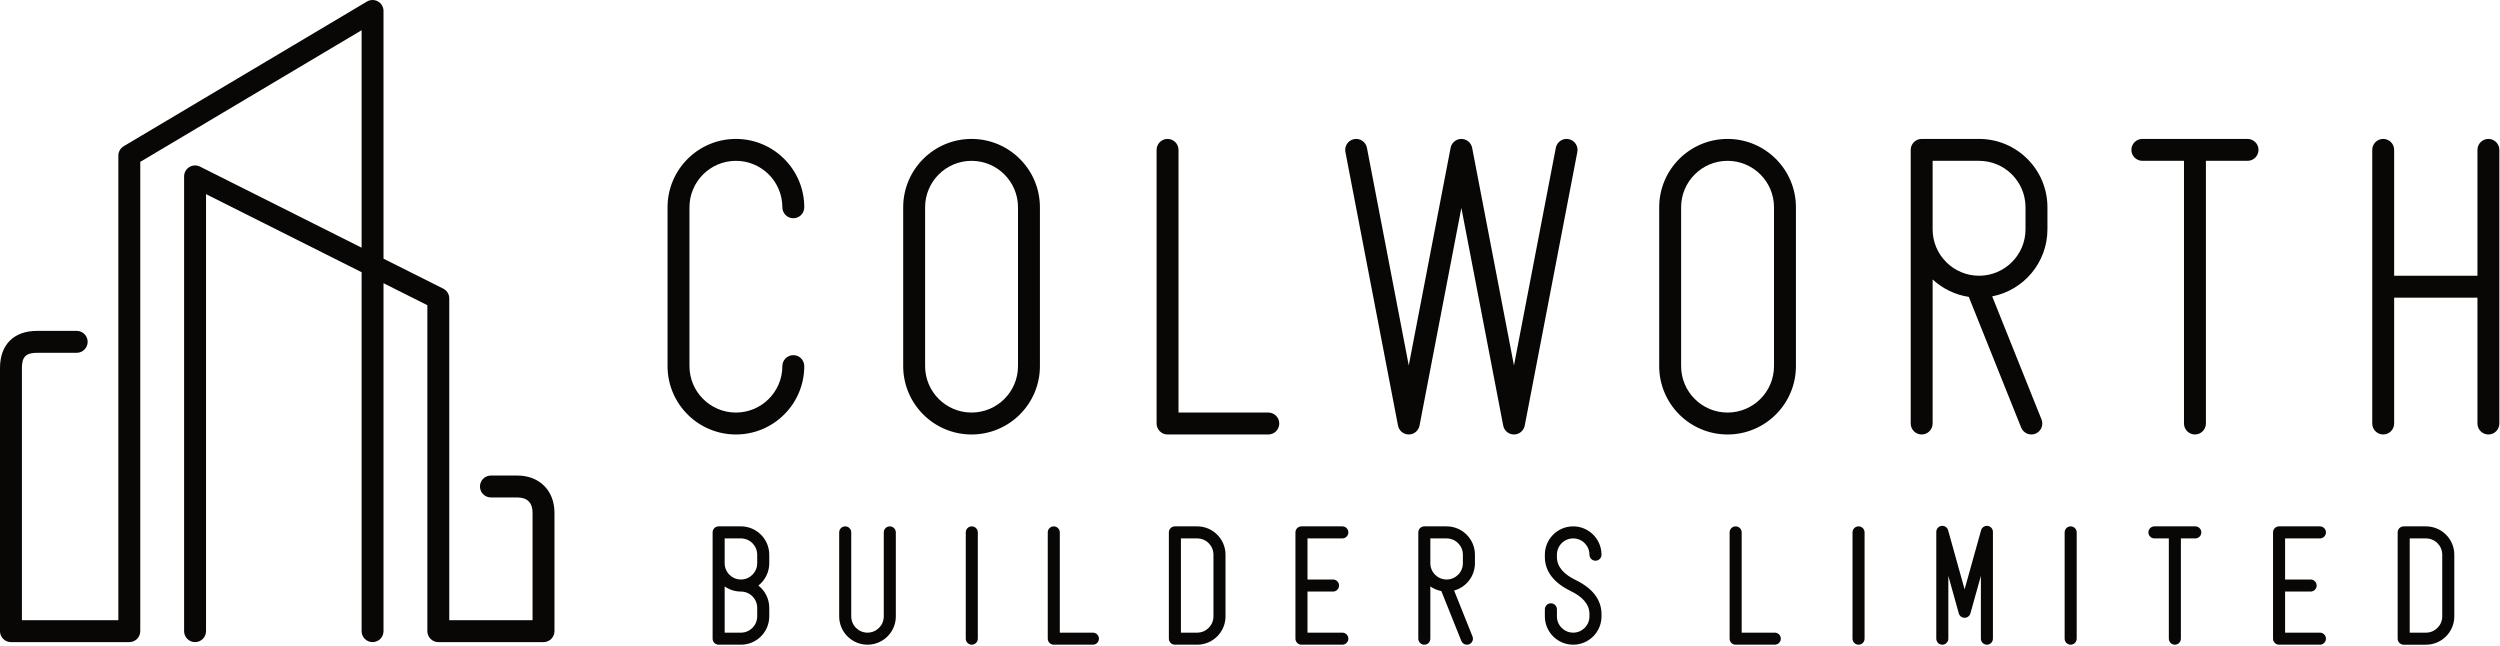
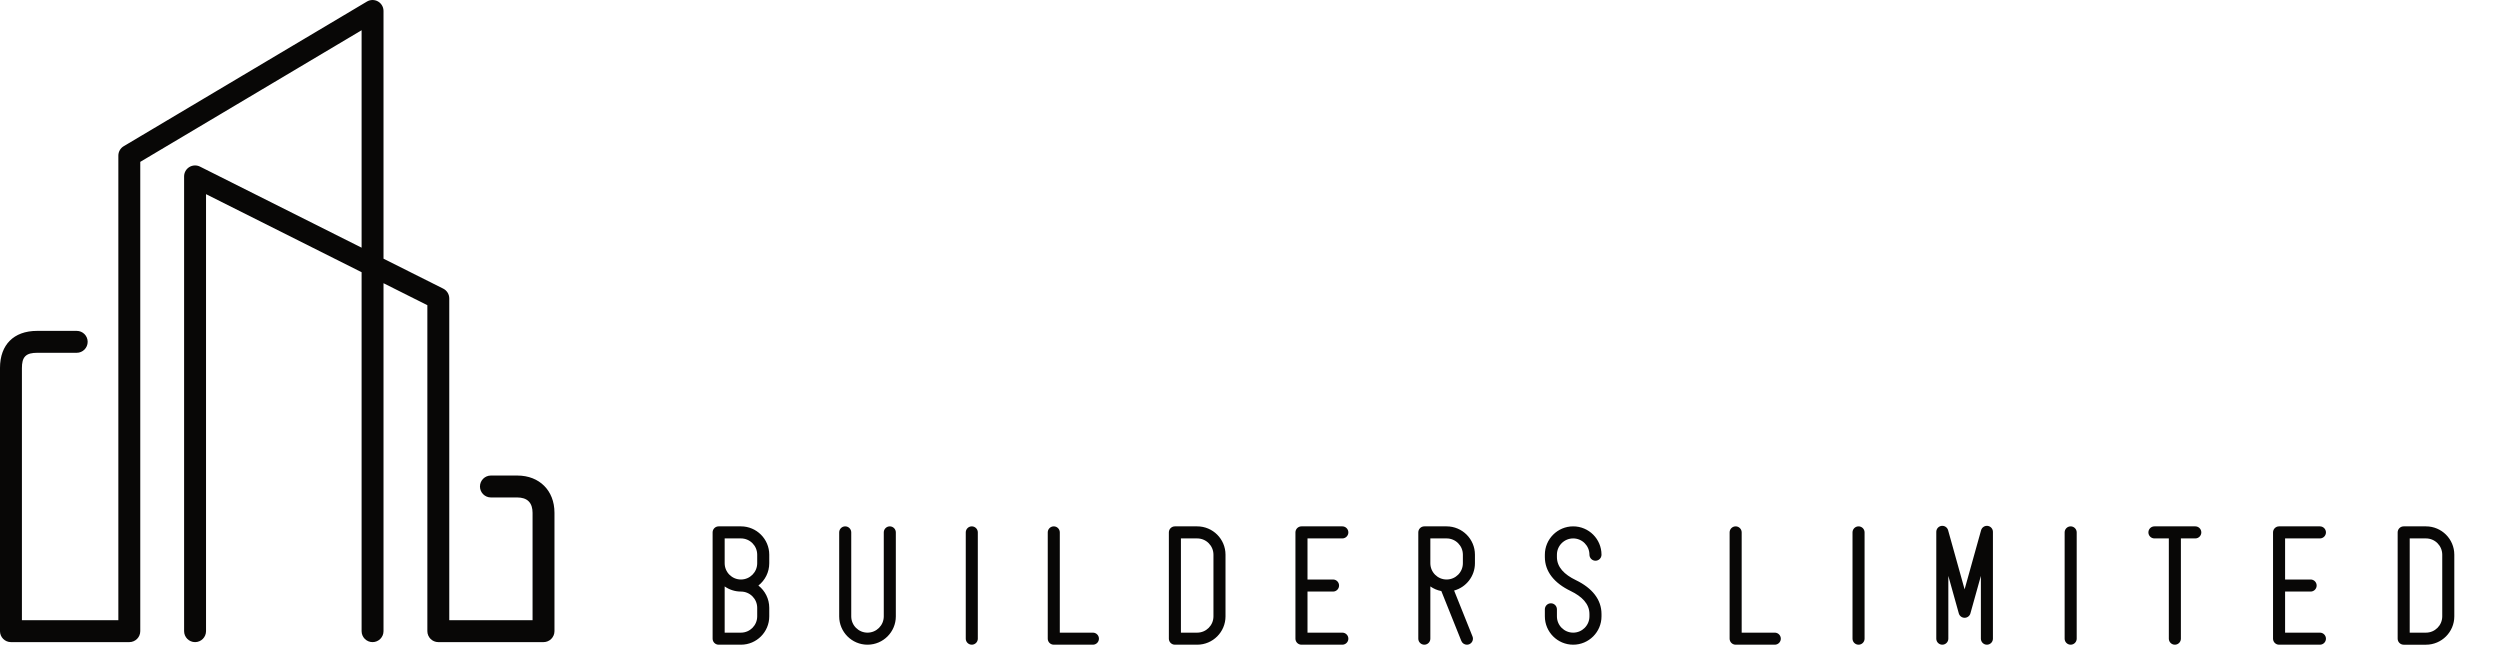
<svg xmlns="http://www.w3.org/2000/svg" width="100%" height="100%" viewBox="0 0 1901 491" version="1.1" xml:space="preserve" style="fill-rule:evenodd;clip-rule:evenodd;stroke-linejoin:round;stroke-miterlimit:2;">
  <g transform="matrix(1,0,0,1,-2977.9,-1689.61)">
    <g transform="matrix(1,0,0,1,-0.648,0)">
      <g transform="matrix(1,0,0,1,2942.45,-0.114)">
        <path d="M1902.35,2111.51C1902.35,2099.62 1892.7,2089.97 1880.81,2089.97L1863.86,2089.97C1861.33,2089.97 1859.28,2092.03 1859.28,2094.56C1859.28,2094.56 1859.28,2175.37 1859.28,2175.37C1859.28,2177.9 1861.33,2179.96 1863.86,2179.96L1880.81,2179.96C1892.7,2179.96 1902.35,2170.3 1902.35,2158.42C1902.35,2158.42 1902.35,2111.51 1902.35,2111.51ZM1114.57,2175.37L1114.57,2094.56C1114.57,2092.03 1116.62,2089.97 1119.15,2089.97L1136.1,2089.97C1147.99,2089.97 1157.64,2099.62 1157.64,2111.51C1157.64,2111.51 1157.64,2118.01 1157.64,2118.01C1157.64,2127.92 1150.93,2136.28 1141.81,2138.78L1155.79,2173.67C1156.74,2176.01 1155.59,2178.68 1153.25,2179.63C1152.69,2179.85 1152.13,2179.95 1151.57,2179.95L1151.54,2179.96C1149.72,2179.95 1148,2178.87 1147.29,2177.08L1132.09,2139.17C1129.03,2138.6 1126.19,2137.37 1123.73,2135.64L1123.73,2175.37C1123.73,2177.89 1121.69,2179.94 1119.18,2179.95L1119.15,2179.95C1116.62,2179.95 1114.57,2177.9 1114.57,2175.37ZM612.78,2134.97C617.807,2138.91 621.04,2145.04 621.04,2151.92C621.04,2151.92 621.04,2158.42 621.04,2158.42C621.04,2170.28 611.428,2179.92 599.576,2179.95L582.552,2179.95C580.021,2179.95 577.969,2177.9 577.969,2175.37C577.969,2175.37 577.969,2094.56 577.969,2094.56C577.969,2092.03 580.021,2089.97 582.552,2089.97L599.576,2089.97C611.428,2090.01 621.04,2099.65 621.04,2111.51C621.04,2111.51 621.04,2118.01 621.04,2118.01C621.04,2124.89 617.808,2131.02 612.78,2134.97ZM1021.15,2175.27L1021.15,2135.06L1021.15,2135.13L1021.15,2134.8L1021.15,2134.87C1021.15,2134.87 1021.15,2094.58 1021.15,2094.56C1021.15,2092.03 1023.2,2089.97 1025.73,2089.97L1056.8,2089.97C1059.33,2089.97 1061.39,2092.03 1061.39,2094.56C1061.39,2097.09 1059.33,2099.14 1056.8,2099.14L1030.32,2099.14L1030.32,2130.38L1049.74,2130.38C1052.27,2130.38 1054.32,2132.43 1054.32,2134.96C1054.32,2137.49 1052.27,2139.55 1049.74,2139.55L1030.32,2139.55L1030.32,2170.79L1056.8,2170.79C1059.33,2170.79 1061.39,2172.84 1061.39,2175.37C1061.39,2177.9 1059.33,2179.95 1056.8,2179.95L1025.73,2179.95C1023.2,2179.95 1021.15,2177.9 1021.15,2175.37C1021.15,2175.34 1021.15,2175.3 1021.15,2175.27ZM1764.51,2175.27L1764.51,2135.06L1764.51,2135.13L1764.51,2134.8L1764.51,2134.87C1764.51,2134.87 1764.51,2094.58 1764.51,2094.56C1764.51,2092.03 1766.56,2089.97 1769.09,2089.97L1800.16,2089.97C1802.69,2089.97 1804.75,2092.03 1804.75,2094.56C1804.75,2097.09 1802.69,2099.14 1800.16,2099.14L1773.68,2099.14L1773.68,2130.38L1793.1,2130.38C1795.63,2130.38 1797.68,2132.43 1797.68,2134.96C1797.68,2137.49 1795.63,2139.55 1793.1,2139.55L1773.68,2139.55L1773.68,2170.79L1800.16,2170.79C1802.69,2170.79 1804.75,2172.84 1804.75,2175.37C1804.75,2177.9 1802.69,2179.95 1800.16,2179.95L1769.09,2179.95C1766.56,2179.95 1764.51,2177.9 1764.51,2175.37C1764.51,2175.34 1764.51,2175.3 1764.51,2175.27ZM1253.88,2111.51C1253.88,2099.62 1244.23,2089.97 1232.34,2089.97C1220.46,2089.97 1210.81,2099.62 1210.81,2111.51L1210.81,2113.29C1210.81,2124.3 1217.89,2133.07 1230.36,2139.09C1239.08,2143.31 1244.71,2148.93 1244.71,2156.64C1244.71,2156.64 1244.71,2158.42 1244.71,2158.42C1244.71,2165.24 1239.17,2170.79 1232.35,2170.79C1225.52,2170.79 1219.98,2165.25 1219.98,2158.42C1219.98,2158.42 1219.98,2153.05 1219.98,2153.05C1219.98,2150.52 1217.92,2148.47 1215.39,2148.47C1212.87,2148.47 1210.81,2150.52 1210.81,2153.05C1210.81,2153.05 1210.81,2158.42 1210.81,2158.42C1210.81,2170.3 1220.46,2179.95 1232.35,2179.95C1244.23,2179.95 1253.88,2170.3 1253.88,2158.42L1253.88,2156.64C1253.88,2145.64 1246.8,2136.85 1234.34,2130.84C1225.61,2126.62 1219.98,2121 1219.98,2113.29C1219.98,2113.29 1219.98,2111.51 1219.98,2111.51C1219.98,2104.68 1225.52,2099.14 1232.34,2099.14C1239.17,2099.14 1244.71,2104.68 1244.71,2111.51C1244.71,2114.04 1246.77,2116.1 1249.3,2116.1C1251.83,2116.1 1253.88,2114.04 1253.88,2111.51ZM929.487,2179.95L946.51,2179.95C958.363,2179.91 967.974,2170.28 967.974,2158.42C967.974,2158.42 967.974,2111.51 967.974,2111.51C967.974,2099.62 958.324,2089.97 946.441,2089.97C946.441,2089.97 929.487,2089.97 929.487,2089.97C926.955,2089.97 924.903,2092.03 924.903,2094.56C924.903,2094.56 924.903,2175.37 924.903,2175.37C924.903,2177.9 926.955,2179.95 929.487,2179.95ZM1685.28,2099.14L1674.33,2099.14C1671.8,2099.14 1669.74,2097.09 1669.74,2094.56C1669.74,2092.03 1671.8,2089.97 1674.33,2089.97L1705.4,2089.97C1707.93,2089.97 1709.98,2092.03 1709.98,2094.56C1709.98,2097.09 1707.93,2099.14 1705.4,2099.14L1694.45,2099.14L1694.45,2175.37C1694.45,2177.9 1692.39,2179.95 1689.86,2179.95C1687.33,2179.95 1685.28,2177.9 1685.28,2175.37L1685.28,2099.14ZM1360.47,2170.79L1385.64,2170.79C1388.17,2170.79 1390.23,2172.84 1390.23,2175.37C1390.23,2177.9 1388.17,2179.95 1385.64,2179.95C1385.64,2179.95 1355.89,2179.95 1355.89,2179.95C1353.36,2179.95 1351.3,2177.9 1351.3,2175.37C1351.3,2175.37 1351.3,2094.56 1351.3,2094.56C1351.3,2092.03 1353.36,2089.97 1355.89,2089.97C1358.42,2089.97 1360.47,2092.03 1360.47,2094.56L1360.47,2170.79ZM712.733,2089.97L712.674,2089.97C710.158,2089.99 708.12,2092.04 708.12,2094.56L708.12,2158.42C708.12,2165.23 702.601,2170.76 695.794,2170.79C695.797,2170.79 695.75,2170.79 695.75,2170.79C688.925,2170.79 683.383,2165.24 683.383,2158.42L683.383,2094.56C683.383,2092.03 681.329,2089.97 678.8,2089.97C676.27,2089.97 674.216,2092.03 674.216,2094.56L674.216,2158.42C674.216,2170.3 683.865,2179.95 695.754,2179.95L695.823,2179.95C707.676,2179.91 717.287,2170.28 717.287,2158.42C717.287,2158.42 717.287,2094.56 717.287,2094.56C717.287,2092.04 715.249,2089.99 712.733,2089.97ZM775.076,2089.97L775.047,2089.97C772.517,2089.97 770.463,2092.03 770.463,2094.56L770.463,2175.37C770.463,2177.9 772.517,2179.95 775.047,2179.95L775.076,2179.95C777.592,2179.94 779.63,2177.89 779.63,2175.37L779.63,2094.56C779.63,2092.04 777.592,2089.99 775.076,2089.97ZM841.973,2170.79L867.144,2170.79C869.673,2170.79 871.727,2172.84 871.727,2175.37C871.727,2177.89 869.689,2179.94 867.173,2179.95L867.144,2179.95C867.144,2179.95 837.39,2179.95 837.39,2179.95C834.858,2179.95 832.806,2177.9 832.806,2175.37L832.806,2094.56C832.806,2092.04 834.844,2089.99 837.36,2089.97L837.419,2089.97C839.935,2089.99 841.973,2092.04 841.973,2094.56L841.973,2170.79ZM1606.05,2094.56L1606.05,2175.37C1606.05,2177.9 1608.1,2179.95 1610.63,2179.95C1613.16,2179.95 1615.22,2177.9 1615.22,2175.37C1615.22,2175.37 1615.22,2094.56 1615.22,2094.56C1615.22,2092.03 1613.16,2089.97 1610.63,2089.97C1608.1,2089.97 1606.05,2092.03 1606.05,2094.56ZM1444.75,2094.56L1444.75,2175.37C1444.75,2177.9 1446.81,2179.95 1449.34,2179.95C1451.87,2179.95 1453.92,2177.9 1453.92,2175.37L1453.92,2094.56C1453.92,2092.03 1451.87,2089.97 1449.34,2089.97C1446.81,2089.97 1444.75,2092.03 1444.75,2094.56ZM1529.98,2137.86L1542.52,2092.92C1543.14,2090.72 1545.29,2089.3 1547.56,2089.61C1549.83,2089.92 1551.52,2091.86 1551.52,2094.15L1551.52,2175.37C1551.52,2177.9 1549.47,2179.95 1546.94,2179.95C1544.41,2179.95 1542.36,2177.9 1542.36,2175.37L1542.36,2127.63L1534.4,2156.14C1533.85,2158.12 1532.04,2159.49 1529.98,2159.49C1527.93,2159.49 1526.12,2158.12 1525.57,2156.14L1517.61,2127.63L1517.61,2175.37C1517.61,2177.9 1515.56,2179.95 1513.03,2179.95C1510.5,2179.95 1508.45,2177.9 1508.45,2175.37C1508.45,2175.37 1508.45,2094.15 1508.45,2094.15C1508.45,2091.86 1510.14,2089.92 1512.41,2089.61C1514.68,2089.3 1516.83,2090.72 1517.44,2092.92L1529.98,2137.86ZM1764.51,2175.27L1764.51,2175.29L1764.51,2175.23L1764.51,2175.27ZM1021.15,2175.27L1021.15,2175.29L1021.15,2175.23L1021.15,2175.27ZM1868.44,2170.79L1880.81,2170.79C1887.64,2170.79 1893.18,2165.24 1893.18,2158.42L1893.18,2111.51C1893.18,2104.68 1887.64,2099.14 1880.81,2099.14L1868.44,2099.14L1868.44,2170.79ZM599.388,2139.55C594.83,2139.52 590.606,2138.08 587.136,2135.64L587.136,2170.79L599.503,2170.79C599.503,2170.79 599.55,2170.79 599.547,2170.79C606.354,2170.77 611.873,2165.23 611.873,2158.42L611.873,2151.92C611.873,2145.09 606.331,2139.55 599.507,2139.55C599.467,2139.55 599.427,2139.55 599.388,2139.55ZM946.438,2170.79L946.481,2170.79C953.288,2170.76 958.807,2165.23 958.807,2158.42L958.807,2111.51C958.807,2104.68 953.266,2099.14 946.441,2099.14L934.07,2099.14L934.07,2170.79L946.438,2170.79ZM599.388,2139.55L599.412,2139.55L599.35,2139.55L599.388,2139.55ZM587.136,2099.14L587.136,2118.01C587.136,2124.84 592.678,2130.38 599.503,2130.38C599.503,2130.38 599.55,2130.38 599.547,2130.38C606.354,2130.36 611.873,2124.83 611.873,2118.01L611.873,2111.51C611.873,2104.7 606.354,2099.16 599.55,2099.14C599.55,2099.14 599.503,2099.14 599.507,2099.14L587.136,2099.14ZM1136.1,2099.14L1123.73,2099.14L1123.73,2118.01C1123.73,2124.84 1129.27,2130.38 1136.1,2130.38C1136.1,2130.38 1136.15,2130.38 1136.14,2130.38C1142.95,2130.36 1148.47,2124.82 1148.47,2118.01C1148.47,2118.01 1148.47,2111.51 1148.47,2111.51C1148.47,2104.7 1142.95,2099.16 1136.15,2099.14L1136.1,2099.14Z" style="fill:rgb(8,7,6);" />
      </g>
      <g transform="matrix(1,0,0,1,2942.45,-0.114)">
-         <path d="M1489,2011.77L1489,1803.69C1489,1799.09 1492.73,1795.36 1497.34,1795.36C1497.34,1795.36 1540.99,1795.36 1540.99,1795.36C1569.68,1795.36 1592.97,1818.65 1592.97,1847.34L1592.97,1864.08C1592.97,1889.36 1574.89,1910.44 1550.97,1915.1L1588.47,2008.67C1590.18,2012.93 1588.1,2017.79 1583.84,2019.5C1579.57,2021.21 1574.71,2019.13 1573,2014.87L1533.16,1915.48C1522.63,1913.88 1513.13,1909.13 1505.67,1902.21L1505.67,2011.77C1505.67,2016.37 1501.93,2020.1 1497.34,2020.1C1492.74,2020.1 1489,2016.37 1489,2011.77ZM1147.32,1847.83L1115.51,2013.34C1114.75,2017.26 1111.32,2020.1 1107.32,2020.1C1103.33,2020.1 1099.89,2017.26 1099.14,2013.34L1059.14,1805.26C1058.27,1800.75 1061.23,1796.38 1065.75,1795.51C1070.27,1794.64 1074.64,1797.6 1075.51,1802.12L1107.32,1967.62L1139.14,1802.12C1139.89,1798.19 1143.33,1795.36 1147.32,1795.36C1151.32,1795.36 1154.75,1798.19 1155.51,1802.12L1187.32,1967.62L1219.14,1802.12C1220.01,1797.6 1224.38,1794.64 1228.89,1795.51C1233.41,1796.38 1236.37,1800.75 1235.51,1805.26L1195.51,2013.34C1194.75,2017.26 1191.32,2020.1 1187.32,2020.1C1183.33,2020.1 1179.89,2017.26 1179.14,2013.34L1147.32,1847.83ZM647.668,1847.34C647.668,1818.65 624.376,1795.36 595.685,1795.36C566.993,1795.36 543.701,1818.65 543.701,1847.34L543.701,1968.12C543.701,1996.81 566.993,2020.1 595.685,2020.1C624.376,2020.1 647.668,1996.81 647.668,1968.12C647.668,1963.52 643.934,1959.78 639.335,1959.78C634.735,1959.78 631.001,1963.52 631.001,1968.12C631.001,1987.61 615.177,2003.43 595.685,2003.43C576.192,2003.43 560.368,1987.61 560.368,1968.12C560.368,1968.12 560.368,1847.34 560.368,1847.34C560.368,1827.85 576.192,1812.02 595.685,1812.02C615.177,1812.02 631.001,1827.85 631.001,1847.34C631.001,1851.94 634.735,1855.67 639.335,1855.67C643.934,1855.67 647.668,1851.94 647.668,1847.34ZM932.239,2003.43L1000.51,2003.43C1005.11,2003.43 1008.85,2007.17 1008.85,2011.77C1008.85,2016.37 1005.11,2020.1 1000.51,2020.1L923.906,2020.1C919.303,2020.1 915.572,2016.37 915.572,2011.77L915.572,1803.69C915.572,1799.09 919.307,1795.36 923.906,1795.36C928.505,1795.36 932.239,1799.09 932.239,1803.69L932.239,2003.43ZM1401.72,1847.34C1401.72,1818.65 1378.43,1795.36 1349.74,1795.36C1321.04,1795.36 1297.75,1818.65 1297.75,1847.34L1297.75,1968.12C1297.75,1996.81 1321.04,2020.1 1349.74,2020.1C1378.43,2020.1 1401.72,1996.81 1401.72,1968.12C1401.72,1968.12 1401.72,1847.34 1401.72,1847.34ZM826.851,1847.34C826.851,1818.65 803.559,1795.36 774.868,1795.36C746.177,1795.36 722.885,1818.65 722.885,1847.34C722.885,1847.34 722.885,1968.12 722.885,1968.12C722.885,1996.81 746.177,2020.1 774.868,2020.1C803.559,2020.1 826.851,1996.81 826.851,1968.12L826.851,1847.34ZM1919.95,1899.39L1919.95,1803.69C1919.95,1799.09 1923.68,1795.36 1928.28,1795.36C1932.88,1795.36 1936.61,1799.09 1936.61,1803.69L1936.61,2011.77C1936.61,2016.37 1932.88,2020.1 1928.28,2020.1C1923.68,2020.1 1919.95,2016.37 1919.95,2011.77L1919.95,1916.06L1856.61,1916.06L1856.61,2011.77C1856.61,2016.37 1852.88,2020.1 1848.28,2020.1C1843.68,2020.1 1839.95,2016.37 1839.95,2011.77L1839.95,1803.69C1839.95,1799.09 1843.68,1795.36 1848.28,1795.36C1852.88,1795.36 1856.61,1799.09 1856.61,1803.69L1856.61,1899.39L1919.95,1899.39ZM1696.8,1812.02L1665.13,1812.02C1660.54,1812.02 1656.8,1808.29 1656.8,1803.69C1656.8,1799.09 1660.54,1795.36 1665.13,1795.36L1745.13,1795.36C1749.73,1795.36 1753.47,1799.09 1753.47,1803.69C1753.47,1808.29 1749.73,1812.02 1745.13,1812.02L1713.47,1812.02L1713.47,2011.77C1713.47,2016.37 1709.73,2020.1 1705.13,2020.1C1700.54,2020.1 1696.8,2016.37 1696.8,2011.77L1696.8,1812.02ZM1385.05,1847.34L1385.05,1968.12C1385.05,1987.61 1369.23,2003.43 1349.74,2003.43C1330.24,2003.43 1314.42,1987.61 1314.42,1968.12C1314.42,1968.12 1314.42,1847.34 1314.42,1847.34C1314.42,1827.85 1330.24,1812.02 1349.74,1812.02C1369.23,1812.02 1385.05,1827.85 1385.05,1847.34ZM810.185,1847.34L810.185,1968.12C810.185,1987.61 794.36,2003.43 774.868,2003.43C755.376,2003.43 739.551,1987.61 739.551,1968.12L739.551,1847.34C739.551,1827.85 755.376,1812.02 774.868,1812.02C794.36,1812.02 810.185,1827.85 810.185,1847.34ZM1505.67,1812.02L1505.67,1864.08C1505.67,1883.57 1521.49,1899.39 1540.99,1899.39C1560.48,1899.39 1576.3,1883.57 1576.3,1864.08L1576.3,1847.34C1576.3,1827.85 1560.48,1812.02 1540.99,1812.02L1505.67,1812.02Z" style="fill:rgb(8,7,6);" />
-       </g>
+         </g>
      <g transform="matrix(1,0,0,1,1949.2,448.237)">
        <path d="M1304.31,1429.71L1304.31,1264.36L1136.01,1364.45L1136.01,1721.3C1136.01,1725.9 1132.28,1729.64 1127.68,1729.64L1037.68,1729.64C1033.07,1729.64 1029.34,1725.9 1029.34,1721.3C1029.34,1721.3 1029.34,1521.3 1029.34,1521.3C1029.34,1512.01 1032.12,1505.14 1036.81,1500.44C1041.51,1495.75 1048.38,1492.97 1057.68,1492.97L1087.68,1492.97C1092.28,1492.97 1096.01,1496.7 1096.01,1501.3C1096.01,1505.9 1092.28,1509.64 1087.68,1509.64C1087.68,1509.64 1057.68,1509.64 1057.68,1509.64C1053.72,1509.64 1050.6,1510.23 1048.6,1512.23C1046.6,1514.23 1046.01,1517.34 1046.01,1521.3L1046.01,1712.97L1119.34,1712.97L1119.34,1359.71C1119.34,1356.77 1120.89,1354.05 1123.42,1352.55L1308.38,1242.55C1310.95,1241.02 1314.15,1240.99 1316.76,1242.47C1319.36,1243.95 1320.97,1246.71 1320.97,1249.71L1320.97,1438.08L1366.38,1460.85C1369.19,1462.27 1370.97,1465.15 1370.97,1468.3L1370.97,1712.97L1434.31,1712.97L1434.31,1631.3C1434.31,1627.67 1433.4,1624.63 1431.35,1622.59C1429.31,1620.54 1426.27,1619.64 1422.64,1619.64L1402.64,1619.64C1398.04,1619.64 1394.31,1615.9 1394.31,1611.3C1394.31,1606.7 1398.04,1602.97 1402.64,1602.97L1422.64,1602.97C1431.3,1602.97 1438.26,1605.92 1443.14,1610.8C1448.02,1615.69 1450.97,1622.65 1450.97,1631.3L1450.97,1721.3C1450.97,1725.9 1447.24,1729.64 1442.64,1729.64L1362.64,1729.64C1358.04,1729.64 1354.31,1725.9 1354.31,1721.3L1354.31,1473.44L1320.97,1456.72L1320.97,1721.3C1320.97,1725.9 1317.24,1729.64 1312.64,1729.64C1308.04,1729.64 1304.31,1725.9 1304.31,1721.3L1304.31,1448.36L1186.01,1389.01L1186.01,1721.3C1186.01,1725.9 1182.28,1729.64 1177.68,1729.64C1173.08,1729.64 1169.34,1725.9 1169.34,1721.3L1169.34,1375.51C1169.34,1372.62 1170.84,1369.93 1173.3,1368.41C1175.76,1366.9 1178.83,1366.76 1181.41,1368.06L1304.31,1429.71Z" style="fill:rgb(8,7,6);" />
      </g>
    </g>
  </g>
</svg>